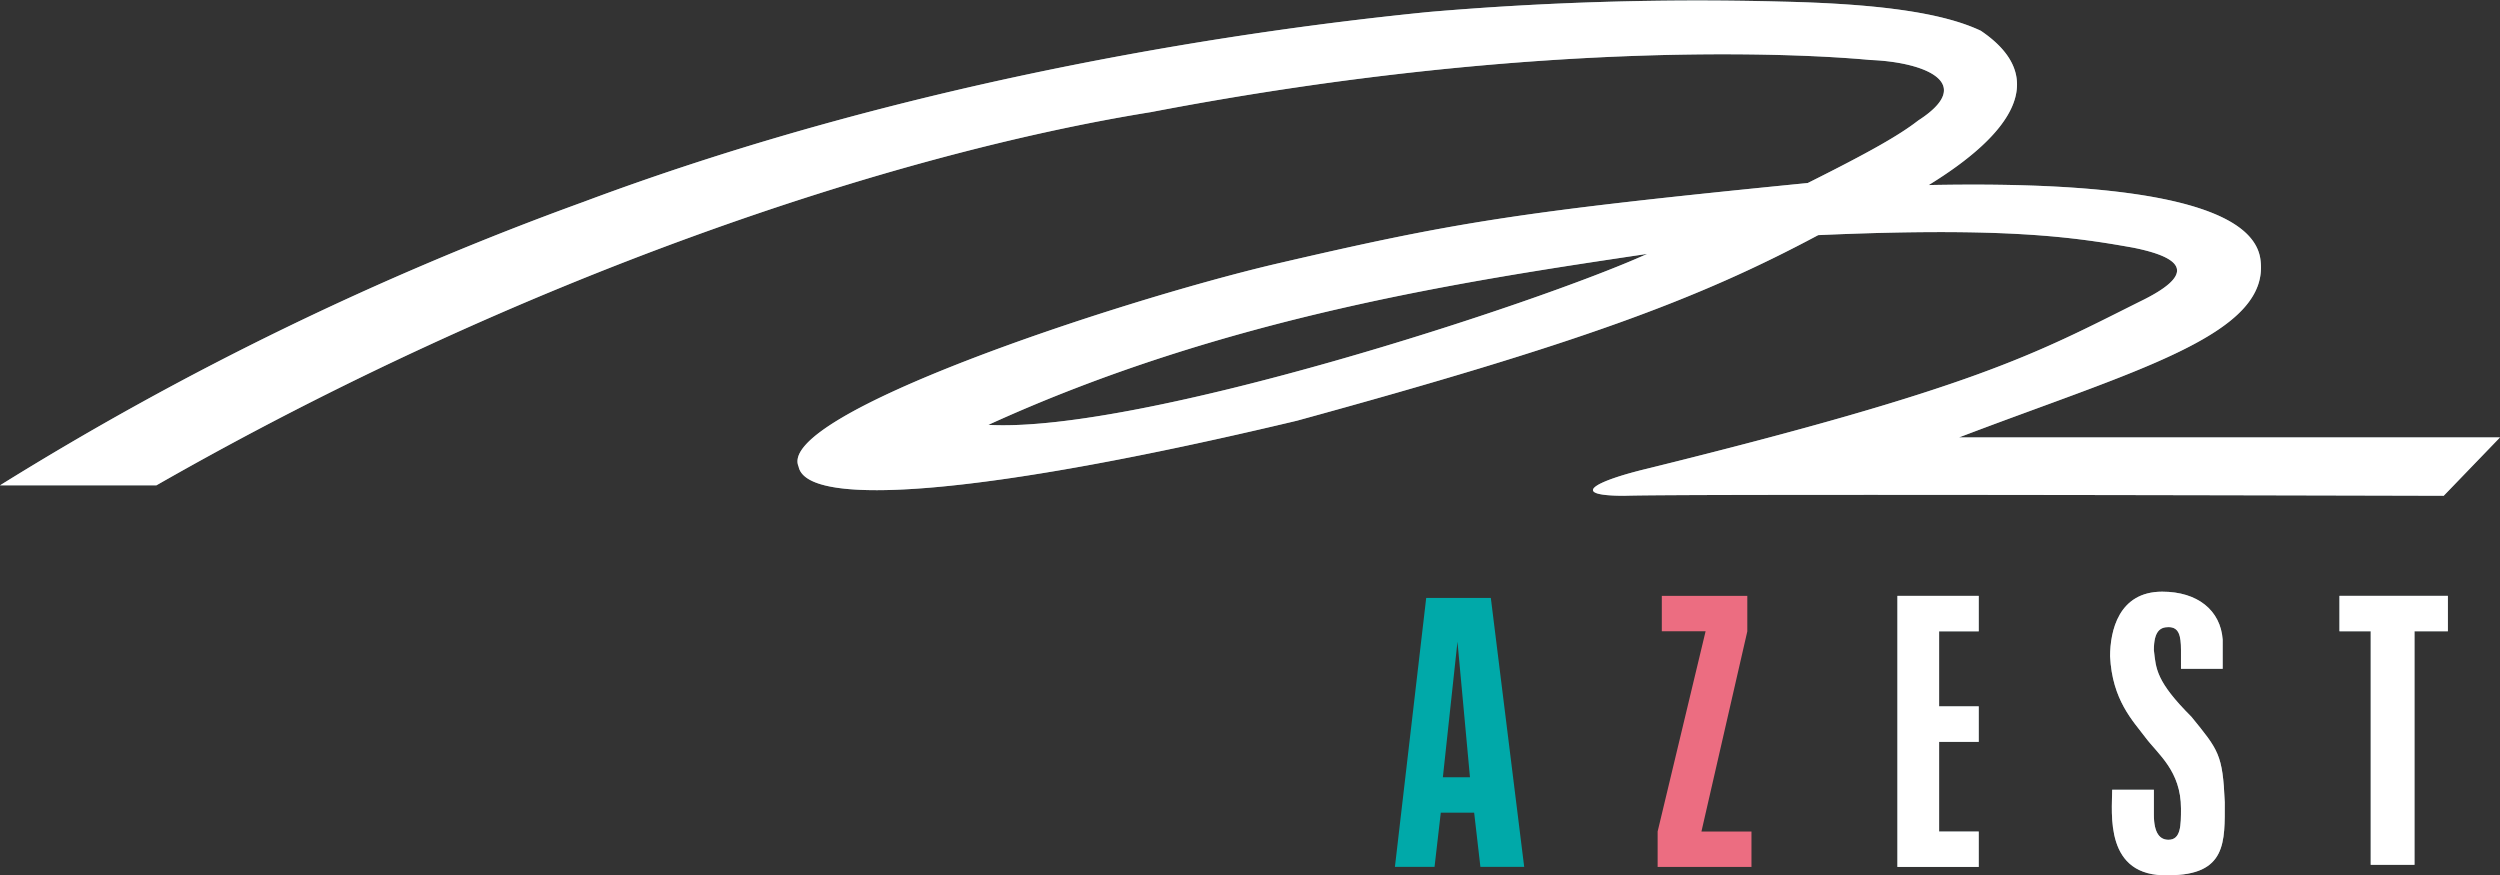
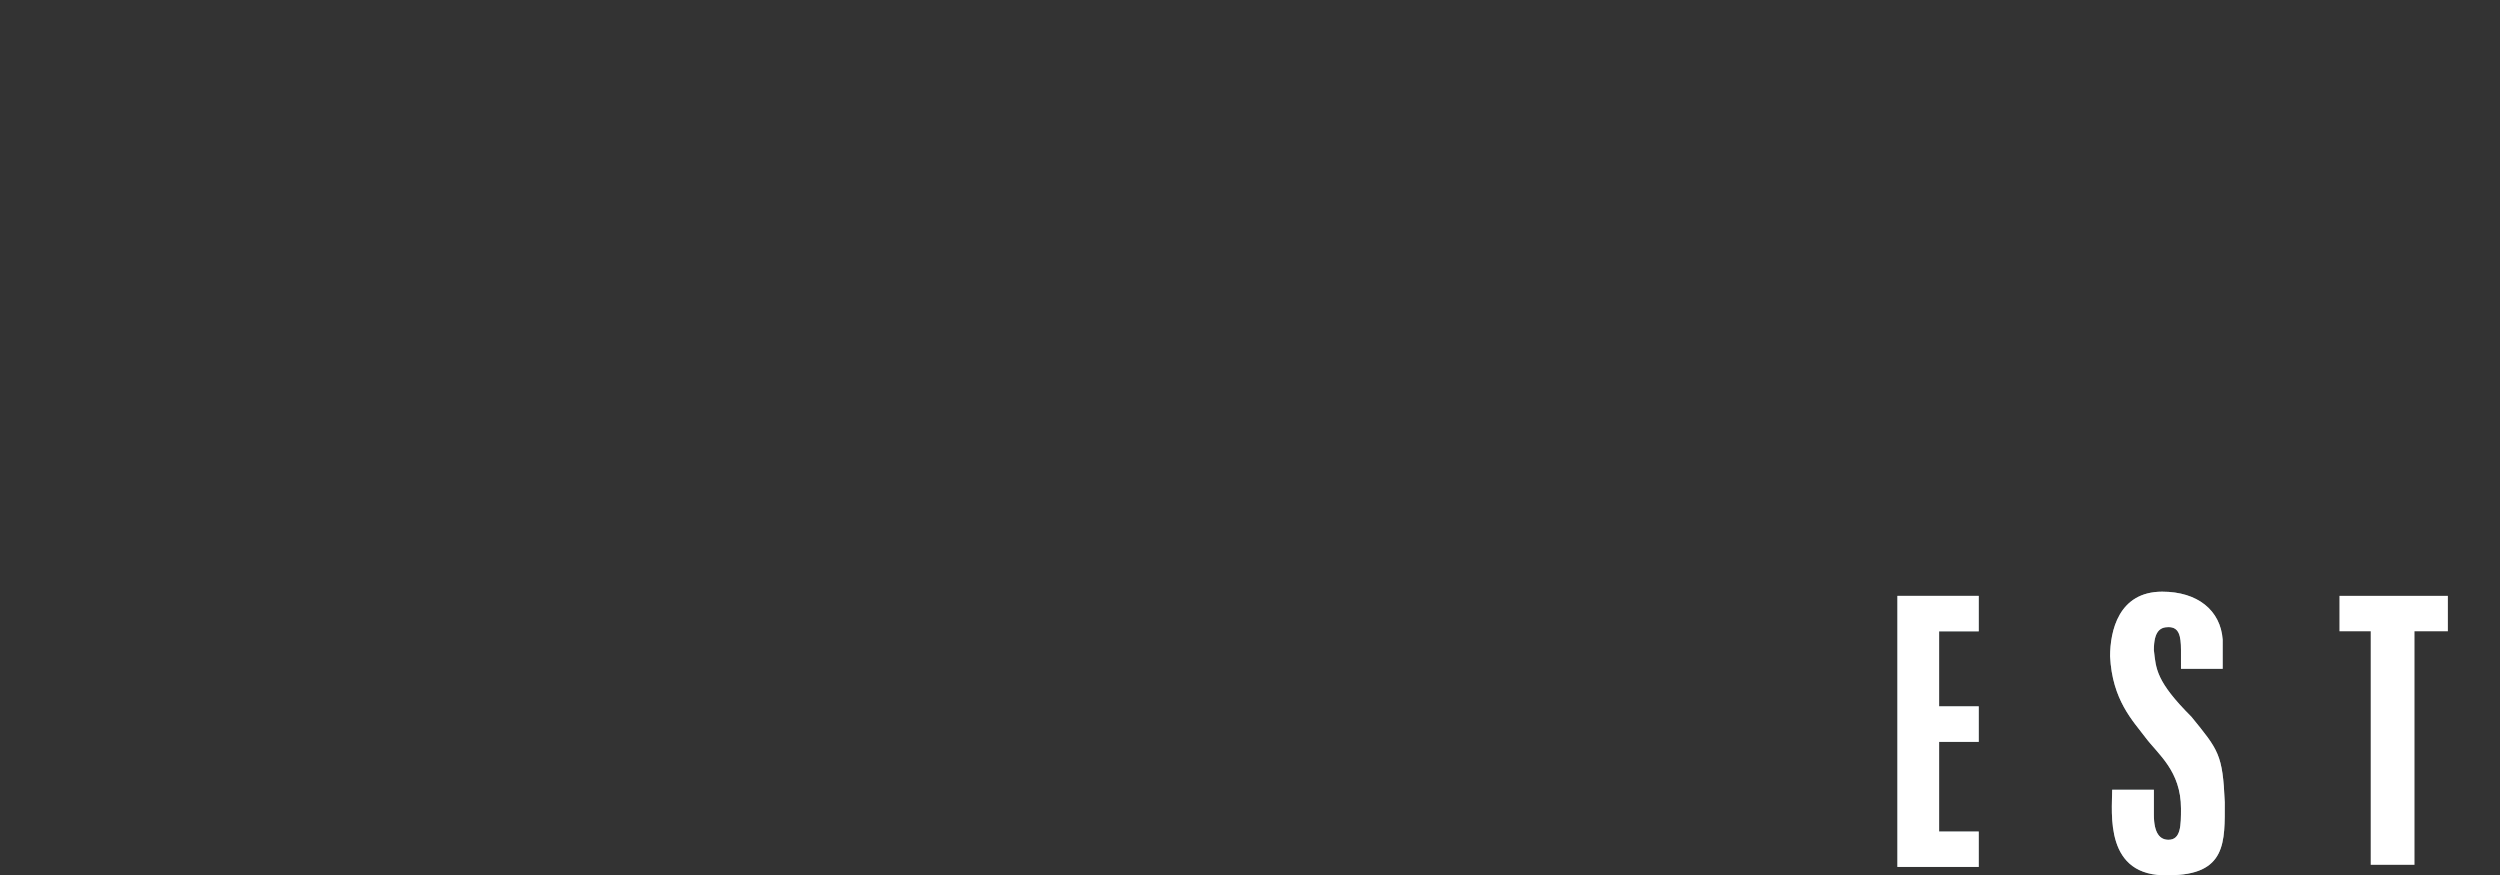
<svg xmlns="http://www.w3.org/2000/svg" id="AZEST_logo" width="189.882" height="66.481" viewBox="0 0 189.882 66.481">
  <rect x="0" y="0" width="189.882" height="66.481" fill="#333333" stroke="none" />
-   <path id="パス_1" data-name="パス 1" d="M74.142,50.02l1.109-10.294L76.2,50.02ZM77.785,36.4H72.876L70.5,56.829h3.009l.475-4.118h2.534l.475,4.118h3.326Z" transform="translate(35.448 9.014)" fill="#00a9a9" />
-   <path id="パス_2" data-name="パス 2" d="M83.1,56.888h7.127V54.2h-3.8l3.484-15.2V36.3H83.417v2.692h3.326L83.1,54.2Z" transform="translate(42.802 8.956)" fill="#ec6d81" />
-   <path id="パス_3" data-name="パス 3" d="M78.666,39.993c18.054-8.235,36.266-10.927,50.044-12.986C120.317,30.808,90.227,40.627,78.666,39.993ZM151.99,41.1c13.62-5.226,24.23-7.918,23.28-13.778-.95-5.543-16.945-5.7-25.18-5.543,6.176-3.8,9.344-8.077,3.959-11.719-3.009-1.425-8.077-2.059-15.2-2.217a240.1,240.1,0,0,0-26.764.792C99.412,9.9,73.757,13.388,47.943,23.048A236.712,236.712,0,0,0,3.6,44.586H15.478c27.714-15.837,55.9-25.18,75.541-28.348,30.565-5.86,51.311-4.276,54.637-3.959,4.118.158,8.077,1.742,3.642,4.593-1.425,1.109-3.642,2.376-8.393,4.751-22.33,2.217-26.922,3.009-40.542,6.176C88.326,30.65,62.513,39.2,64.255,43.161c.633,3.167,13.936,2.217,37.85-3.484,21.38-5.86,30.407-9.185,39.592-14.095,14.253-.633,19.479.158,23.913.95,3.959.792,4.751,2.059.475,4.118-7.918,3.959-12.353,6.493-37.375,12.669-3.959.95-6.018,2.059-1.742,2.059,4.593-.158,62.238,0,62.238,0l4.276-4.434H151.99Z" transform="translate(-3.6 -7.723)" fill="#85989e" />
  <path id="パス_4" data-name="パス 4" d="M94.6,56.888h6.176V54.2H97.767v-6.81h3.009V44.693H97.767v-5.7h3.009V36.3H94.6Z" transform="translate(49.514 8.956)" fill="#85989e" />
  <path id="パス_5" data-name="パス 5" d="M108.759,36.1c-3.326,0-3.959,3.009-3.959,4.909.158,3.326,1.742,4.909,2.692,6.176s2.692,2.534,2.692,5.384c0,1.267,0,2.376-.95,2.376-.633,0-1.109-.475-1.109-1.9v-1.9h-3.167c0,1.742-.633,6.651,4.276,6.493,4.434,0,4.276-2.534,4.276-5.543-.158-3.642-.475-3.959-2.534-6.493-2.692-2.692-2.692-3.642-2.851-5.068,0-1.425.475-1.742,1.109-1.742.792,0,.95.633.95,1.742V41.96h3.167V39.742C113.193,37.525,111.451,36.1,108.759,36.1Z" transform="translate(55.468 8.839)" fill="#85989e" />
-   <path id="パス_6" data-name="パス 6" d="M115.8,38.992V36.3h8.235v2.692H121.5V56.729h-3.326V38.992Z" transform="translate(61.888 8.956)" fill="#85989e" />
-   <path id="パス_7" data-name="パス 7" d="M78.666,39.993c18.054-8.235,36.266-10.927,50.044-12.986C120.317,30.808,90.227,40.627,78.666,39.993ZM151.99,41.1c13.62-5.226,24.23-7.918,23.28-13.778-.95-5.543-16.945-5.7-25.18-5.543,6.176-3.8,9.344-8.077,3.959-11.719-3.009-1.425-8.077-2.059-15.2-2.217a240.1,240.1,0,0,0-26.764.792C99.412,9.9,73.757,13.388,47.943,23.048A236.712,236.712,0,0,0,3.6,44.586H15.478c27.714-15.837,55.9-25.18,75.541-28.348,30.565-5.86,51.311-4.276,54.637-3.959,4.118.158,8.077,1.742,3.642,4.593-1.425,1.109-3.642,2.376-8.393,4.751-22.33,2.217-26.922,3.009-40.542,6.176C88.326,30.65,62.513,39.2,64.255,43.161c.633,3.167,13.936,2.217,37.85-3.484,21.38-5.86,30.407-9.185,39.592-14.095,14.253-.633,19.479.158,23.913.95,3.959.792,4.751,2.059.475,4.118-7.918,3.959-12.353,6.493-37.375,12.669-3.959.95-6.018,2.059-1.742,2.059,4.593-.158,62.238,0,62.238,0l4.276-4.434H151.99Z" transform="translate(-3.6 -7.723)" fill="#fff" />
  <path id="パス_8" data-name="パス 8" d="M94.6,56.888h6.176V54.2H97.767v-6.81h3.009V44.693H97.767v-5.7h3.009V36.3H94.6Z" transform="translate(49.514 8.956)" fill="#fff" />
  <path id="パス_9" data-name="パス 9" d="M108.759,36.1c-3.326,0-3.959,3.009-3.959,4.909.158,3.326,1.742,4.909,2.692,6.176s2.692,2.534,2.692,5.384c0,1.267,0,2.376-.95,2.376-.633,0-1.109-.475-1.109-1.9v-1.9h-3.167c0,1.742-.633,6.651,4.276,6.493,4.434,0,4.276-2.534,4.276-5.543-.158-3.642-.475-3.959-2.534-6.493-2.692-2.692-2.692-3.642-2.851-5.068,0-1.425.475-1.742,1.109-1.742.792,0,.95.633.95,1.742V41.96h3.167V39.742C113.193,37.525,111.451,36.1,108.759,36.1Z" transform="translate(55.468 8.839)" fill="#fff" />
  <path id="パス_10" data-name="パス 10" d="M115.8,38.992V36.3h8.235v2.692H121.5V56.729h-3.326V38.992Z" transform="translate(61.888 8.956)" fill="#fff" />
</svg>